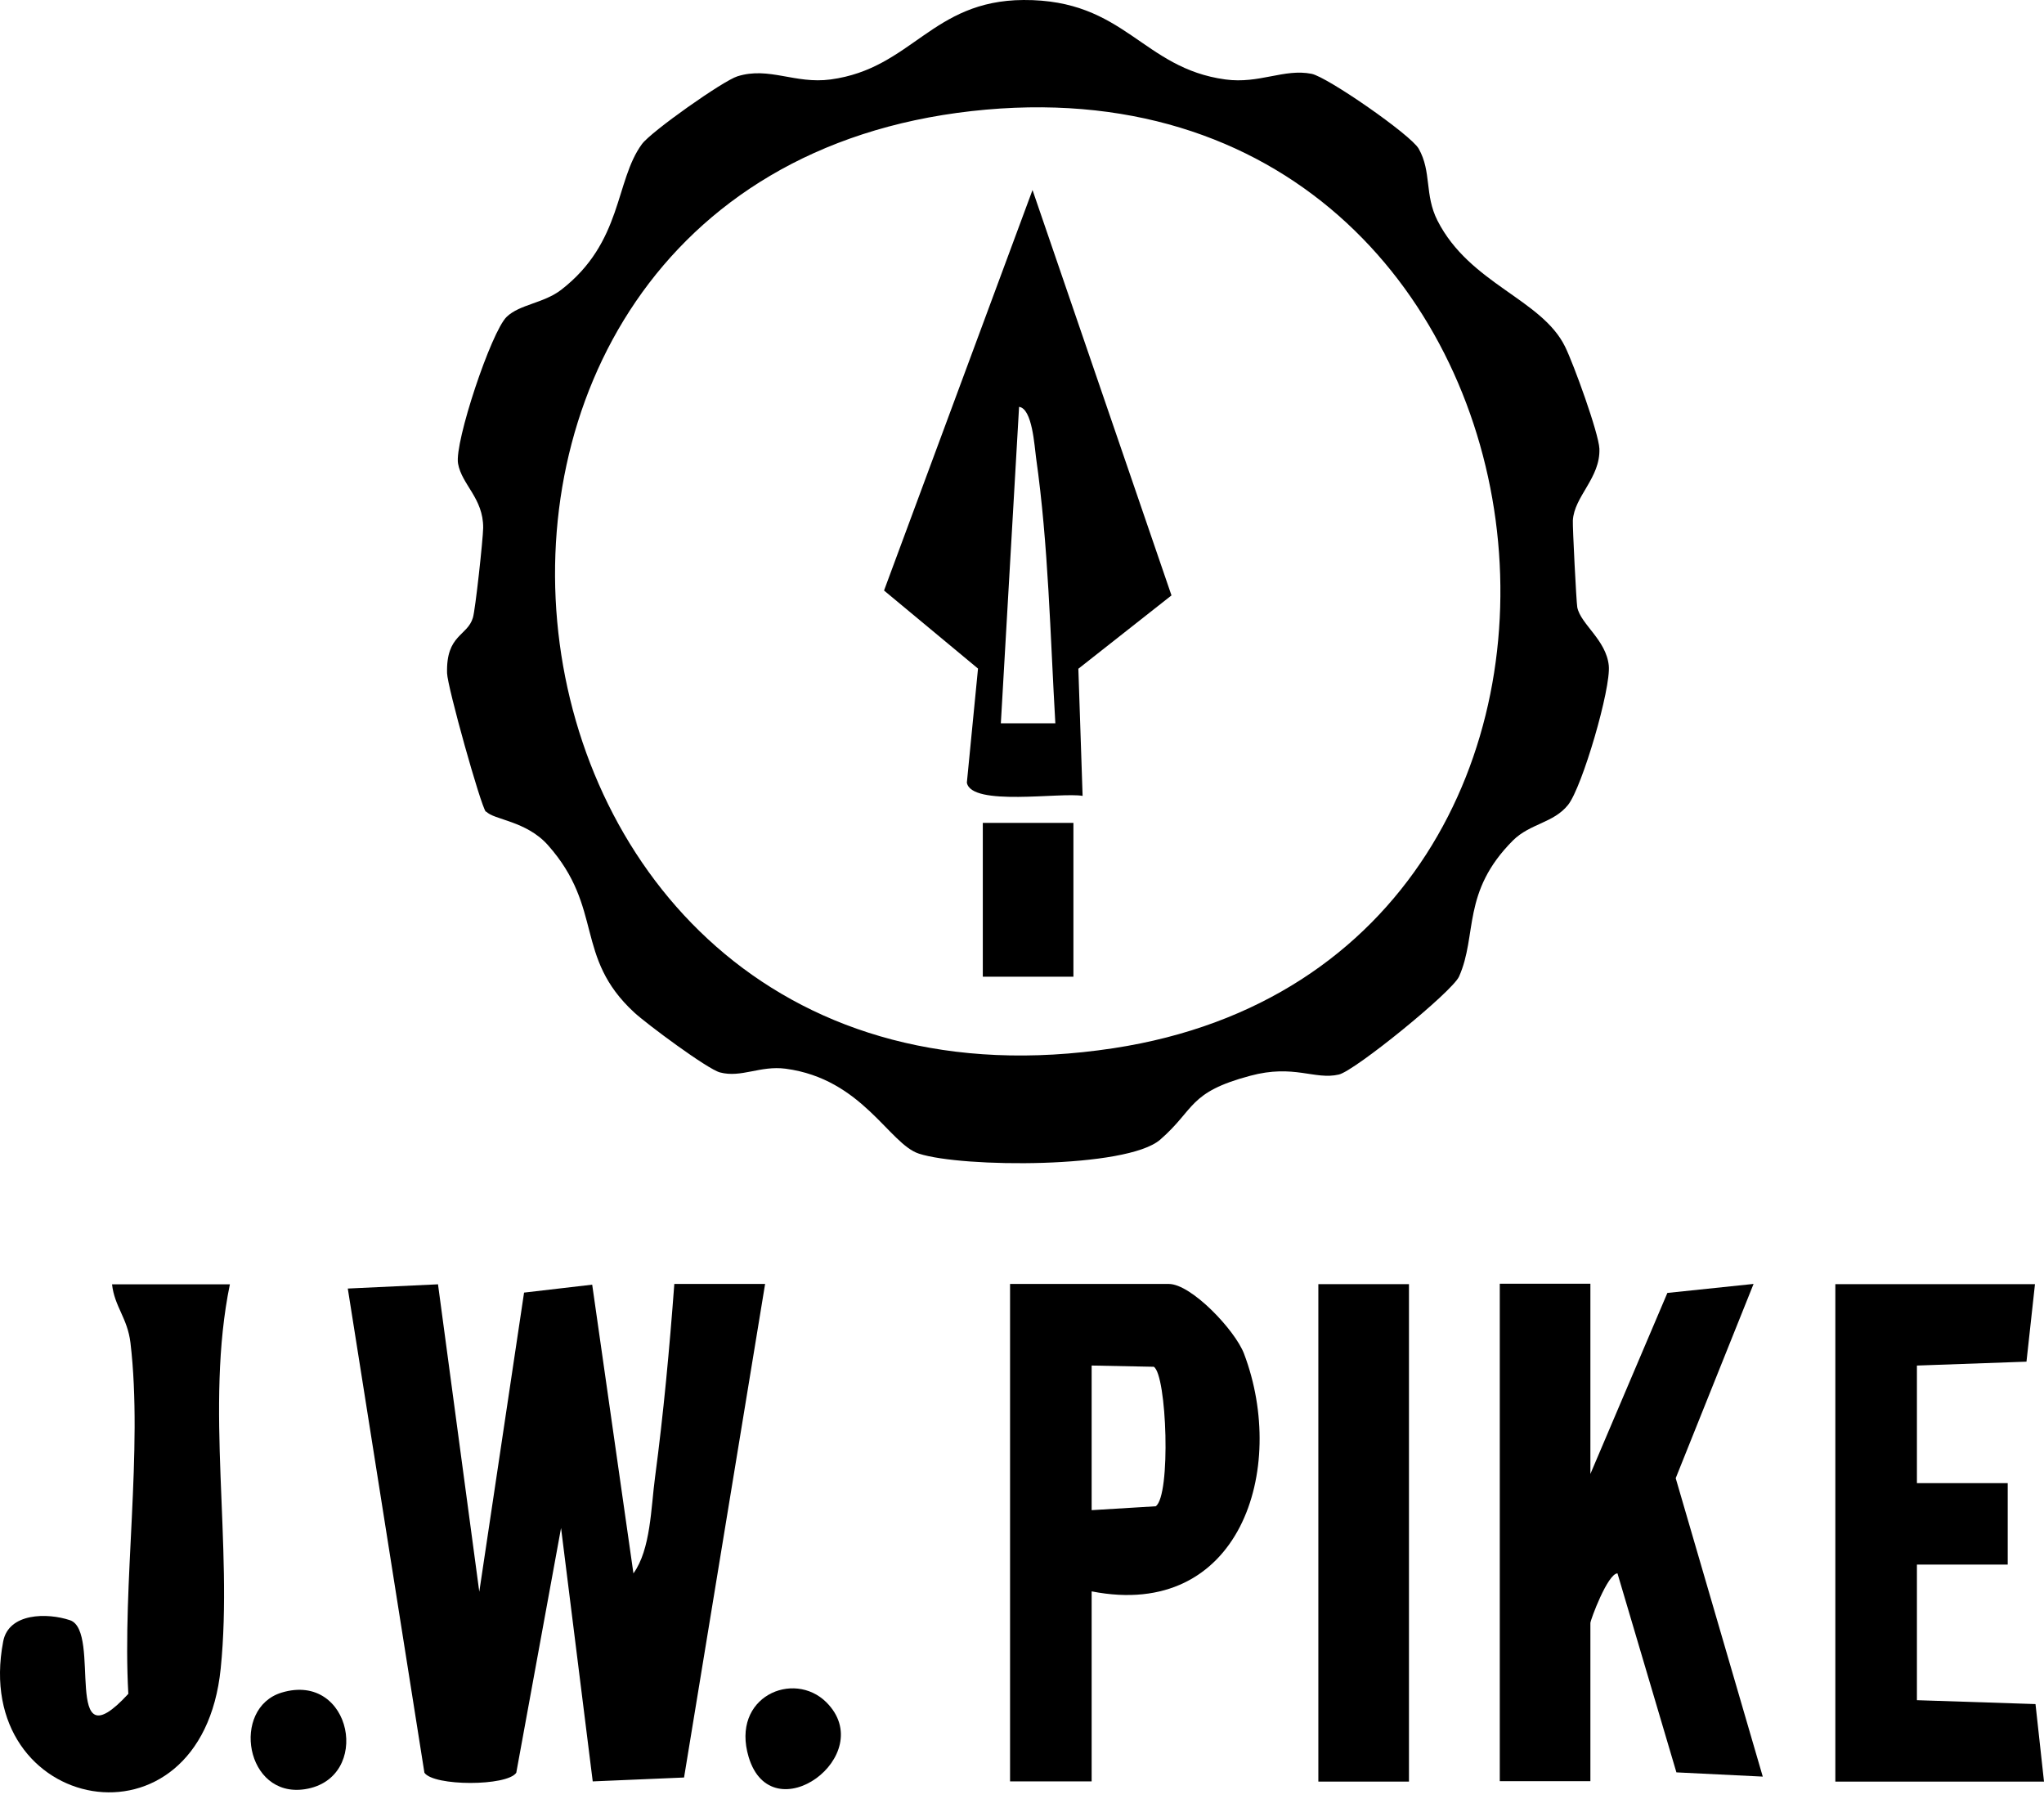
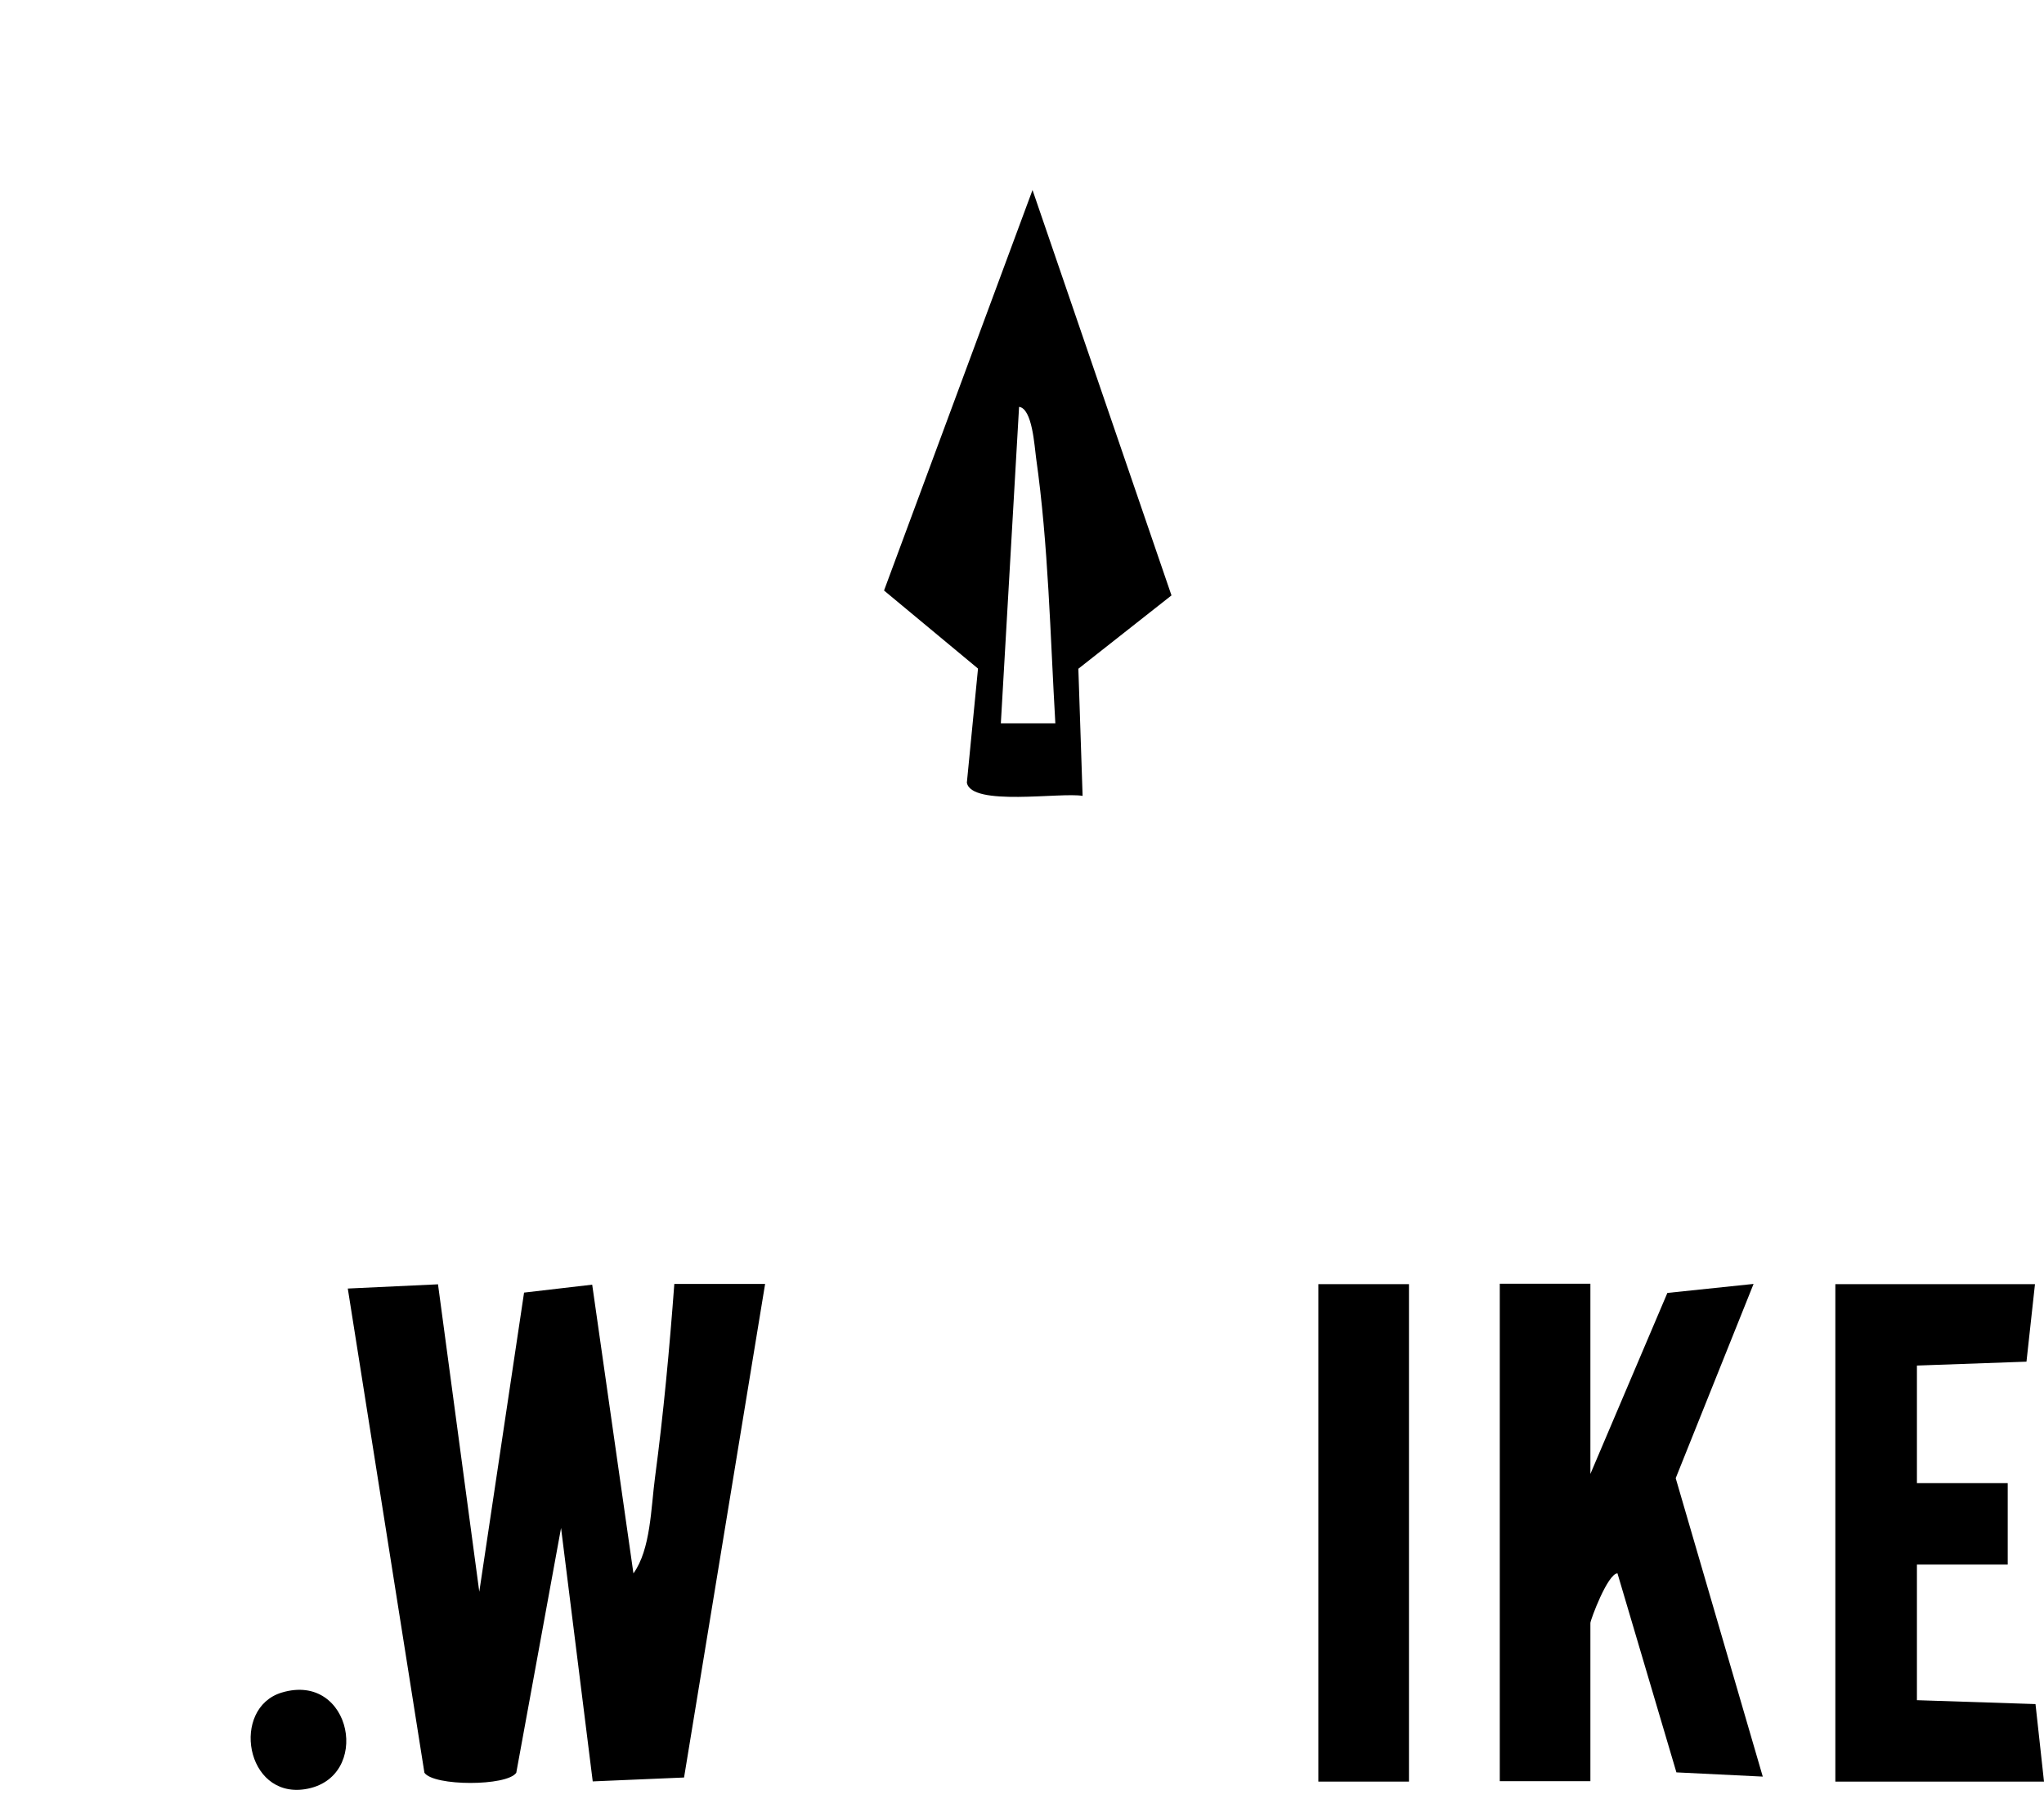
<svg xmlns="http://www.w3.org/2000/svg" width="217" height="191" viewBox="0 0 217 191" fill="none">
-   <path d="M51.578 86.168C51.033 85.531 47.501 72.916 47.463 71.454C47.35 67.349 49.624 67.536 50.206 65.568C50.469 64.706 51.277 57.246 51.296 56.027C51.315 52.878 49.023 51.454 48.628 49.204C48.233 46.955 52.16 35.184 53.795 33.628C55.185 32.297 57.703 32.203 59.582 30.76C66.121 25.699 65.275 19.213 68.15 15.296C69.127 13.965 76.774 8.567 78.296 8.098C81.659 7.048 84.384 8.941 88.179 8.435C96.822 7.273 98.889 0.057 108.659 0C119.463 -0.056 121.229 7.236 130.098 8.435C133.705 8.923 136.317 7.255 139.248 7.836C140.92 8.173 149.77 14.302 150.615 15.783C152.006 18.239 151.217 20.675 152.607 23.412C156.027 30.141 163.674 31.735 166.154 36.795C167.056 38.614 169.724 45.962 169.799 47.63C169.912 50.741 167.112 52.691 166.981 55.259C166.943 55.915 167.356 63.994 167.45 64.462C167.807 66.262 170.513 67.911 170.795 70.648C171.039 73.066 167.977 83.544 166.473 85.437C164.933 87.368 162.453 87.405 160.63 89.205C155.144 94.697 156.872 99.233 154.899 103.657C154.185 105.269 143.833 113.666 142.141 114.06C139.567 114.66 137.388 112.935 132.728 114.191C126.114 115.953 126.904 117.734 123.164 120.977C119.613 124.051 102.158 123.957 97.555 122.457C94.38 121.426 91.561 114.528 83.407 113.441C80.701 113.085 78.71 114.435 76.436 113.835C75.121 113.498 68.638 108.68 67.323 107.462C60.935 101.557 64.129 96.421 58.173 89.711C55.881 87.124 52.367 87.012 51.634 86.15L51.578 86.168ZM103.154 11.791C36.396 19.288 48.271 121.914 118.204 111.267C180.509 101.782 169.123 4.387 103.154 11.791Z" fill="black" />
  <path d="M46.505 136.364L50.883 168.96L55.637 137.207L62.87 136.364L67.248 167.011C69.09 164.461 69.109 160.019 69.541 156.814C70.442 150.047 71.081 143.093 71.589 136.289H81.227L72.622 188.679L62.927 189.091L59.564 162.193L54.81 188.173C53.833 189.616 46.054 189.616 45.058 188.173L36.923 136.776L46.524 136.326L46.505 136.364Z" fill="black" />
  <path d="M168.843 136.305V156.455L177.016 137.242L186.167 136.286L177.9 156.905L187.144 188.583L177.975 188.133L171.718 167.008C170.666 167.046 168.843 171.975 168.843 172.275V189.07H159.223V136.267H168.843V136.305Z" fill="black" />
-   <path d="M115.894 168.941V189.092H107.232V136.289H124.086C126.472 136.289 131.113 141.181 132.071 143.693C136.731 155.989 131.62 171.997 115.913 168.923L115.894 168.941ZM115.894 144.949V160.3L122.695 159.888C124.33 158.763 123.879 145.923 122.489 145.08L115.894 144.949Z" fill="black" />
  <path d="M216.042 136.31L215.14 144.538L203.509 144.951V157.435H213.148V166.076H203.509V180.471L216.098 180.884L217 189.112H194.848V136.31H216.042Z" fill="black" />
-   <path d="M24.409 136.31C21.722 149.337 24.766 163.976 23.432 177.097C21.384 197.379 -3.155 192.468 0.34 174.229C0.923 171.193 5.019 171.174 7.424 171.98C10.881 173.123 6.447 187.594 13.624 179.797C12.966 168.1 15.202 153.929 13.85 142.533C13.53 139.89 12.159 138.709 11.895 136.328H24.409V136.31Z" fill="black" />
  <path d="M149.582 136.31H139.962V189.112H149.582V136.31Z" fill="black" />
  <path d="M29.894 179.667C37.391 177.398 39.533 188.814 32.374 189.92C26.042 190.894 24.502 181.316 29.894 179.667Z" fill="black" />
-   <path d="M87.729 180.693C93.365 186.316 81.942 194.676 79.48 186.504C77.564 180.093 84.253 177.244 87.729 180.693Z" fill="black" />
  <path d="M124.385 63.189L114.483 70.986L114.934 84.482C112.642 84.07 103.116 85.644 102.646 83.076L103.83 70.968L93.853 62.682L109.617 20.17L124.366 63.189H124.385ZM112.041 76.797C111.496 67.462 111.308 57.847 109.993 48.587C109.823 47.368 109.598 43.357 108.189 43.188L106.254 76.778H112.041V76.797Z" fill="black" />
-   <path d="M113.959 87.348H104.339V103.675H113.959V87.348Z" fill="black" />
</svg>